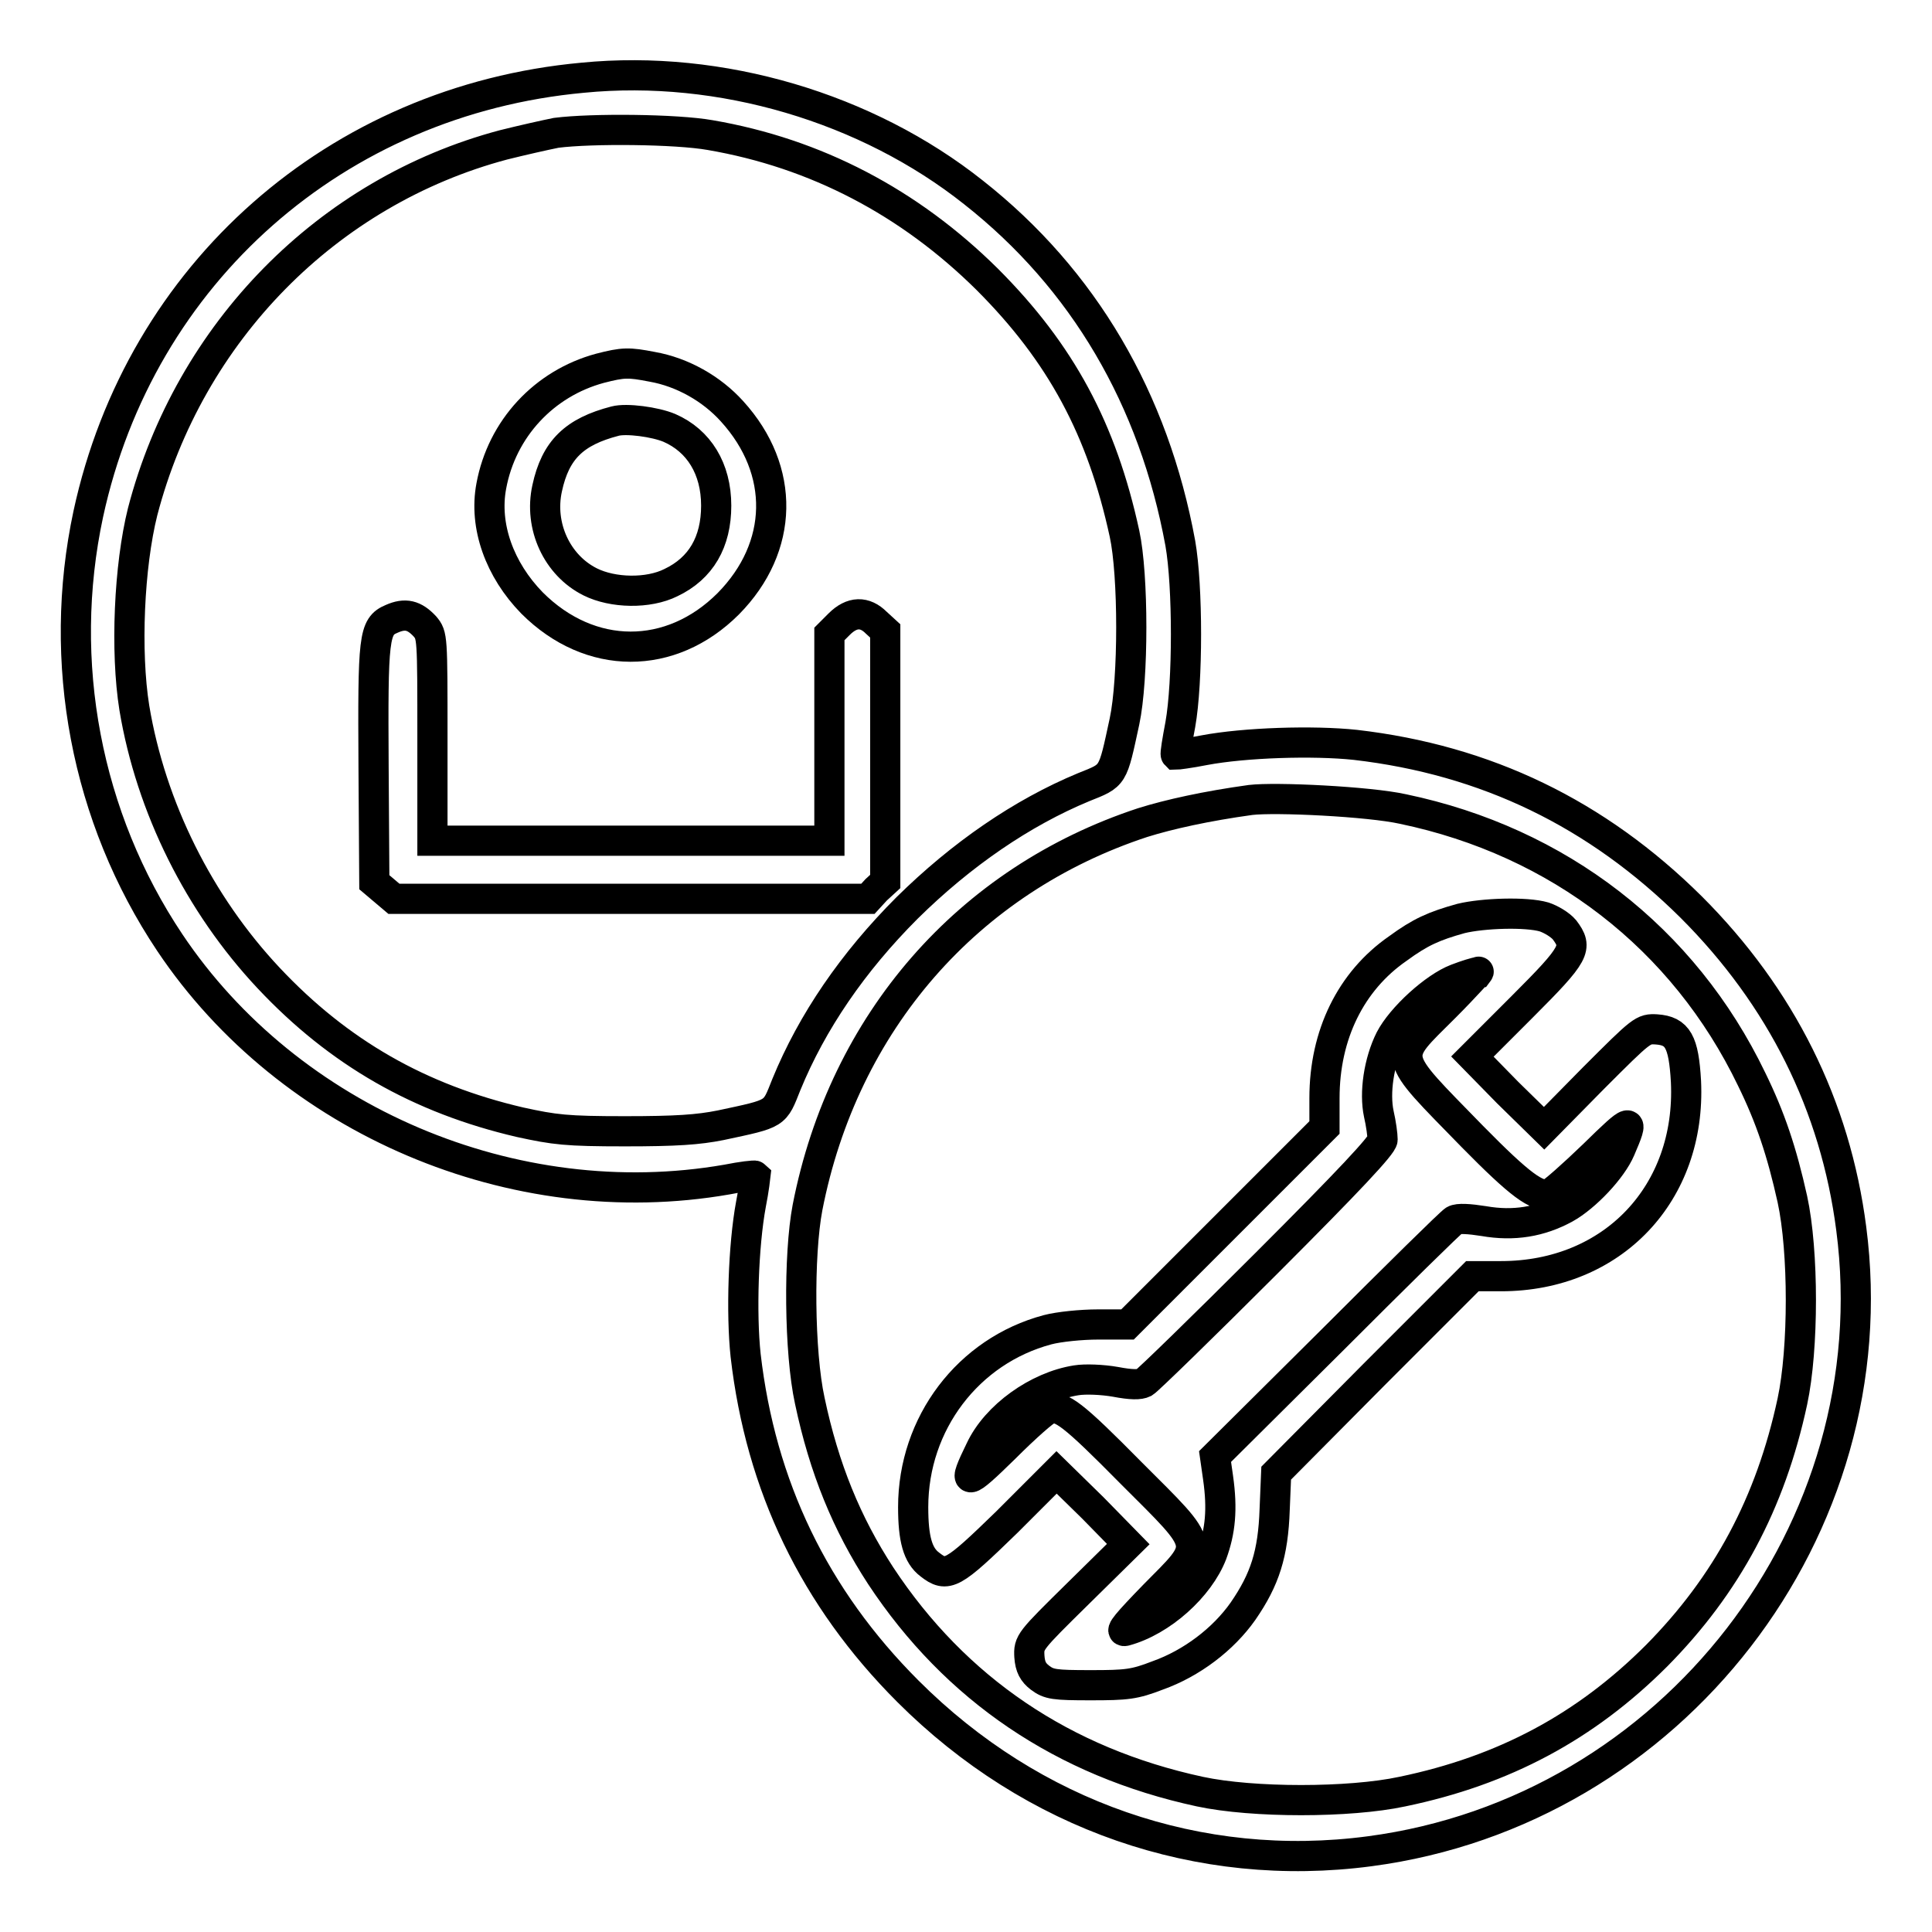
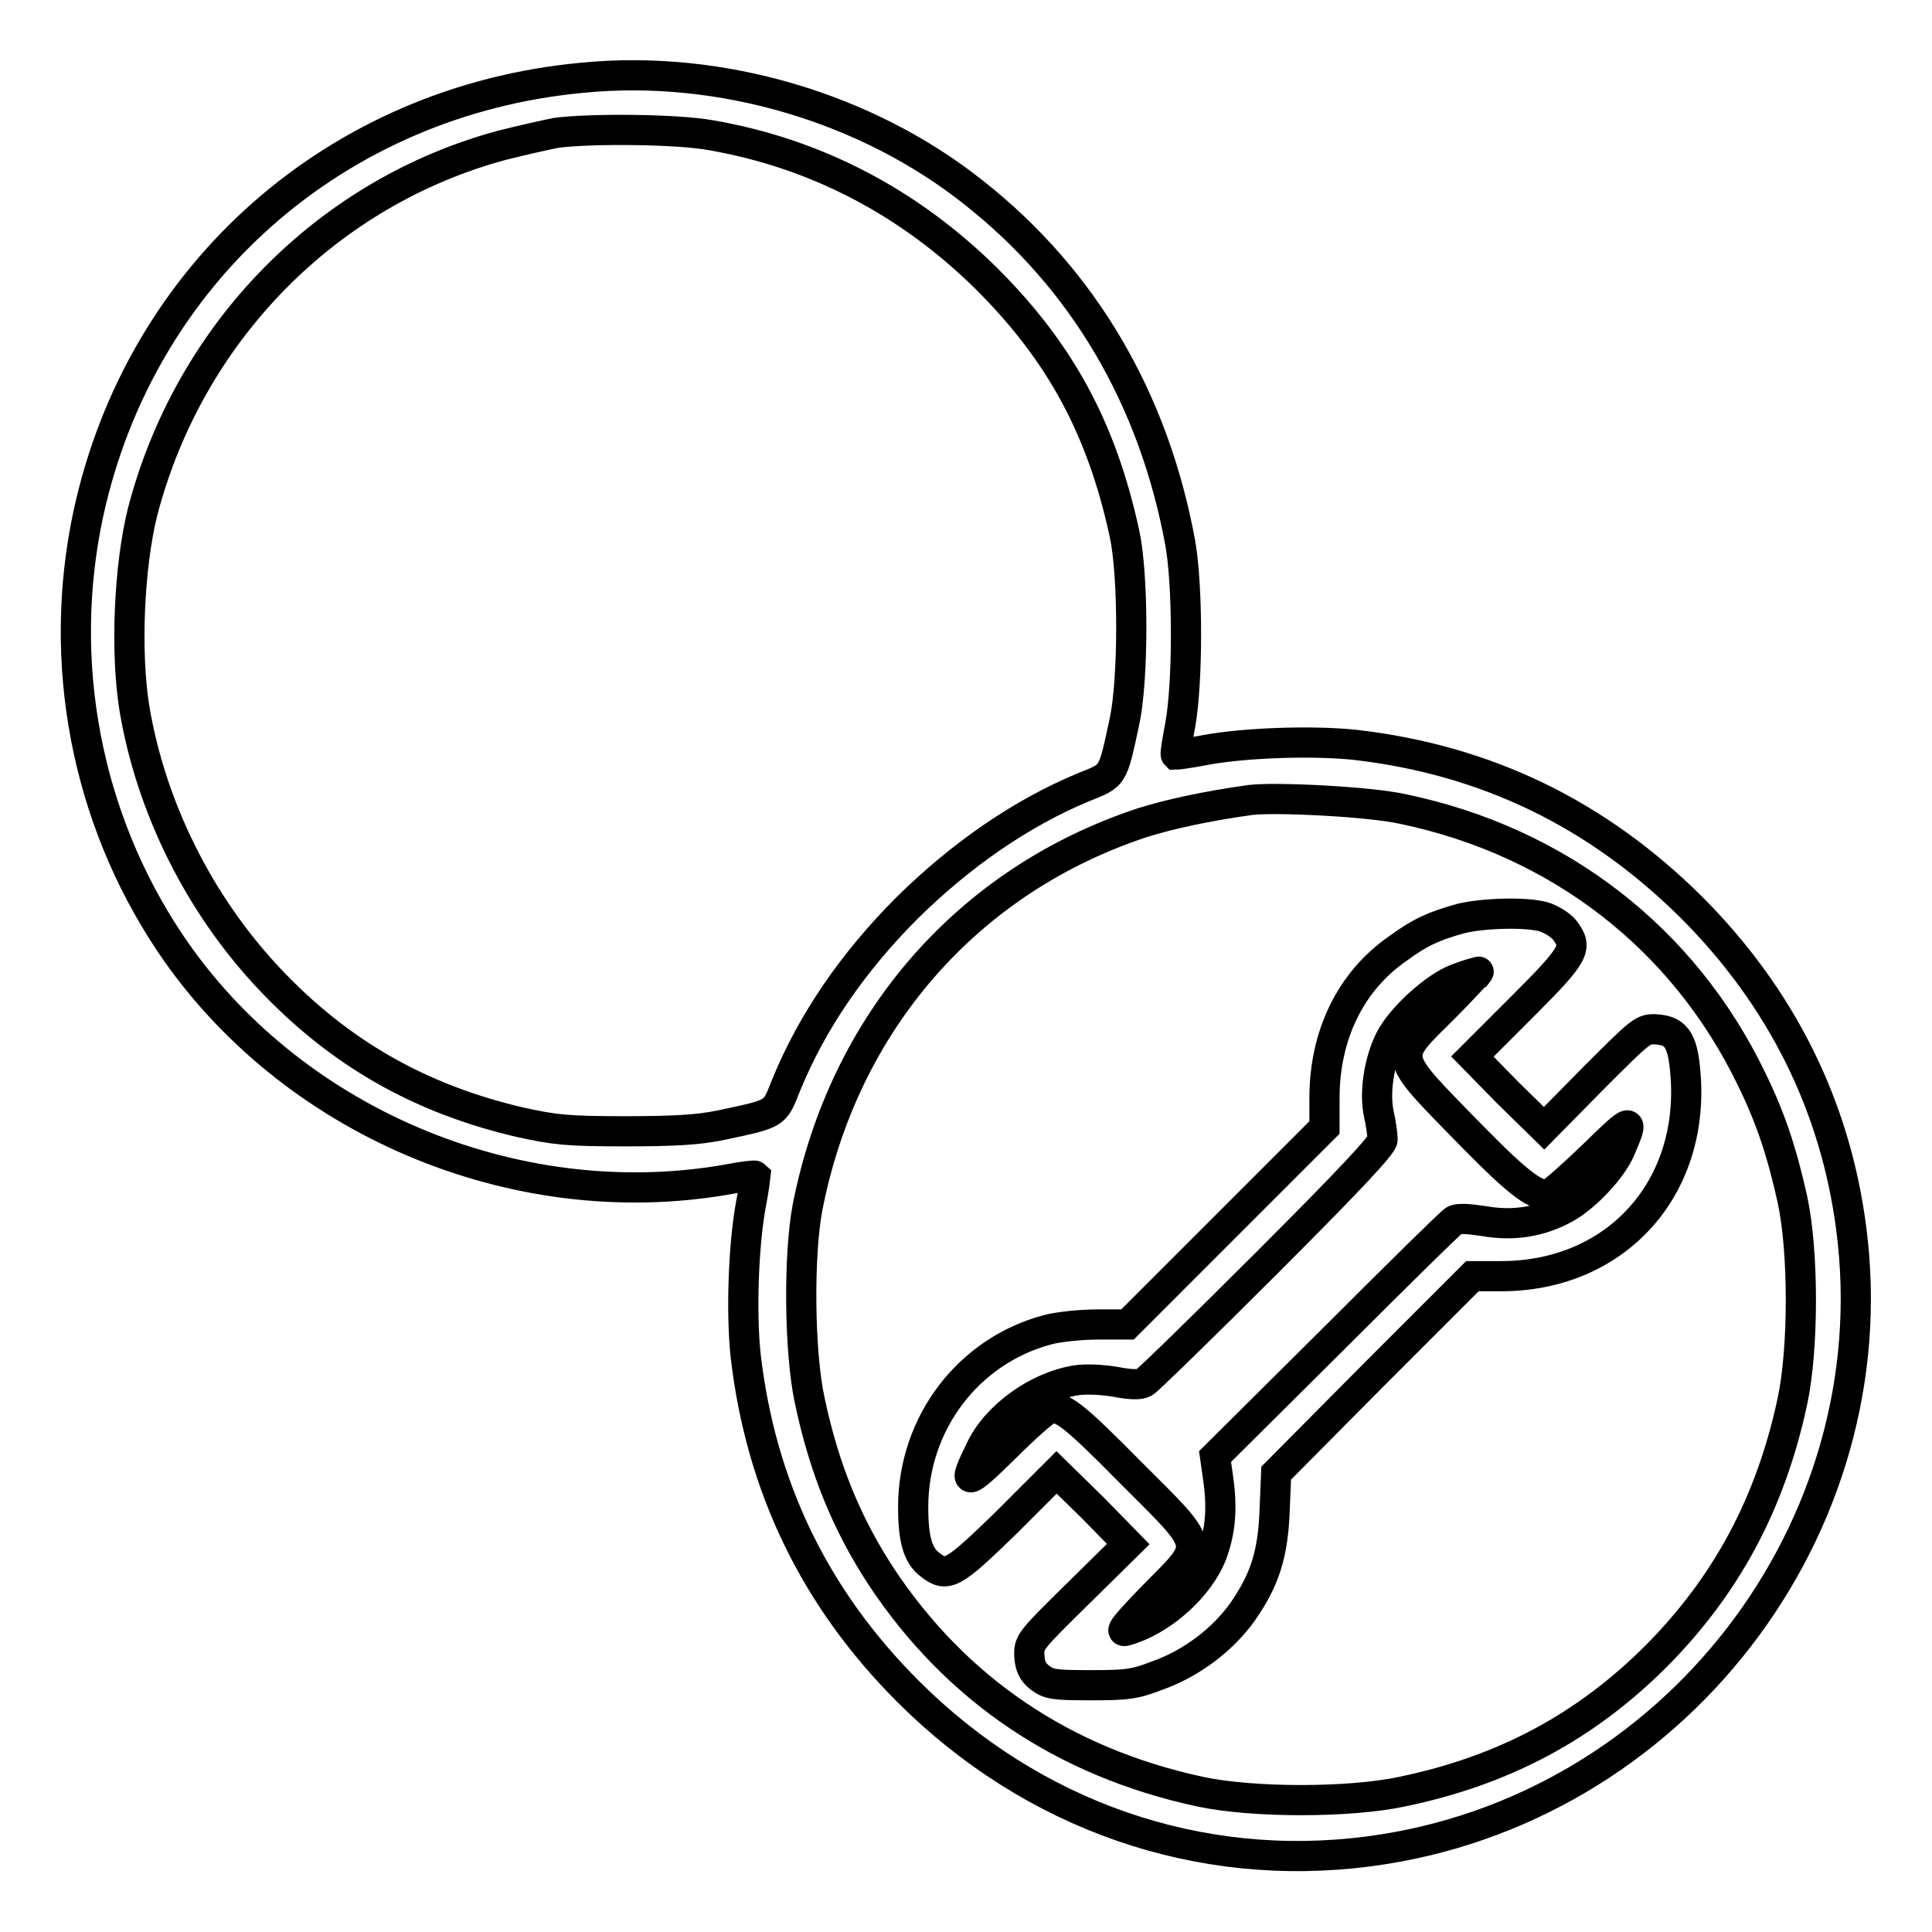
<svg xmlns="http://www.w3.org/2000/svg" version="1.1" x="0px" y="0px" viewBox="0 0 256 256" enable-background="new 0 0 256 256" xml:space="preserve">
  <g>
    <g>
      <g>
        <path stroke-width="4" fill-opacity="0" stroke="#000000" d="M77.2,10.3c-32.6,3-58.6,25.9-65.5,57.8c-4.2,19.6-0.3,40.2,10.8,56.8c15.8,23.6,45.6,36.3,73.8,31.4c2-0.4,3.7-0.6,3.8-0.5c0,0-0.2,1.8-0.6,3.8c-1,5.4-1.3,14.4-0.7,20c2,17.3,9.1,32.1,21.5,44.5c16.5,16.5,38.6,24.2,61.2,21.2c40.1-5.3,69-42.7,63.8-82.5c-2.1-16.3-9.3-30.7-21.2-42.6c-12.5-12.4-27.2-19.5-44.5-21.5c-5.6-0.6-14.7-0.3-20,0.7c-2,0.4-3.7,0.6-3.8,0.6c-0.1-0.1,0.2-1.9,0.6-4c1-5.6,1-18.3,0-24C152.9,52.9,143.6,37,129,25.5C114.9,14.3,95.5,8.5,77.2,10.3z M94.1,17.9c14,2.4,26.4,8.9,36.7,19.1c9.8,9.8,15.2,19.9,18.2,33.7c1.2,5.5,1.2,19.3,0,24.9c-1.6,7.4-1.4,7.1-5.4,8.7c-8.2,3.4-16.2,8.9-23.4,16c-7.2,7.2-12.6,15.1-16,23.4c-1.6,4-1.2,3.8-8.7,5.4c-3,0.6-5.9,0.8-12.7,0.8c-7.8,0-9.3-0.2-13.9-1.2c-13.3-3.1-24-9.2-33.3-19.1C26.4,119.8,20,107,17.8,93.8c-1.2-7.5-0.7-18.8,1.1-26C25.1,44,43.4,25.4,66.7,19.2c2.4-0.6,5.5-1.3,7-1.6C78.4,17,89.6,17.1,94.1,17.9z M185.9,107.2c20.6,4.3,37.2,17.1,46.2,35.8c2.5,5.1,4,9.6,5.4,15.9c1.5,6.9,1.5,19.8,0,26.8c-2.9,13.5-8.7,24.3-18,33.7c-9.4,9.4-20.2,15.2-33.7,18c-7,1.5-19.8,1.5-26.8,0c-18.1-3.9-32.4-13.6-42.3-28.6c-4.5-6.9-7.5-14.2-9.4-23.2c-1.4-6.4-1.5-19.3-0.3-25.6c4.8-24.6,21.3-43.4,44.4-51c3.5-1.1,8.5-2.2,14.3-3C169,105.6,181.4,106.2,185.9,107.2z" />
-         <path stroke-width="4" fill-opacity="0" stroke="#000000" d="M79.5,48.8c-7.4,2-13,8-14.4,15.6c-1,5.3,1.1,11.1,5.4,15.5c7.7,7.7,18.4,7.7,26,0.1c7.4-7.5,7.6-17.7,0.5-25.5c-2.7-3-6.6-5.2-10.6-5.9C83.3,48,82.6,48,79.5,48.8z M88.7,56.7c3.9,1.7,6.2,5.4,6.2,10.3c0,4.8-2,8.3-6,10.2c-3,1.5-7.7,1.4-10.7-0.1c-4.4-2.2-6.8-7.4-5.7-12.4c1.1-5.1,3.6-7.5,9-8.9C83,55.4,86.8,55.9,88.7,56.7z" />
-         <path stroke-width="4" fill-opacity="0" stroke="#000000" d="M51.9,82c-2.4,1-2.5,2.4-2.4,19.7l0.1,15.2l1.3,1.1l1.3,1.1h31.4h31.4l1.1-1.2l1.2-1.1v-16.7V83.6l-1.2-1.1c-1.5-1.5-3.2-1.5-4.9,0.2l-1.3,1.3v13.7v13.7H83.6H57.3V97.8c0-13.5,0-13.6-1-14.8C54.9,81.5,53.7,81.2,51.9,82z" />
        <path stroke-width="4" fill-opacity="0" stroke="#000000" d="M193.6,121.7c-3.6,1-5.4,1.8-8.4,4c-6.2,4.3-9.7,11.4-9.7,19.8v3.9l-13.1,13.1l-13,13h-3.9c-2.2,0-5.2,0.3-6.7,0.7c-10.5,2.8-17.8,12.4-17.8,23.5c0,4.2,0.6,6.4,2.2,7.6c2.3,1.8,3,1.4,10.2-5.6l6.6-6.6l4.8,4.7l4.7,4.8l-6.6,6.5c-6.5,6.4-6.6,6.5-6.5,8.4c0.1,1.4,0.5,2.1,1.4,2.8c1.2,0.9,1.9,1,6.7,1c4.8,0,5.8-0.1,8.9-1.3c4.5-1.6,8.7-4.8,11.3-8.5c2.9-4.2,4-7.6,4.2-13.5l0.2-4.8l13-13.1l13-13h3.8c14.8,0,25.2-11,24.5-25.8c-0.3-5.3-1.1-6.7-3.9-6.9c-1.8-0.1-1.9,0-8.4,6.5l-6.5,6.6l-4.8-4.7l-4.7-4.8l6.6-6.6c7.1-7.1,7.4-7.8,5.6-10.2c-0.6-0.7-1.8-1.4-2.7-1.7C202.2,120.8,196.5,121,193.6,121.7z M191.5,133.4c-7.1,7.1-7.3,6,3.6,17.2c6.3,6.4,8.6,8.1,10.2,7.6c0.5-0.2,3.1-2.5,5.9-5.2c5.1-5,5.4-5.1,3.5-0.7c-1.1,2.6-4.6,6.3-7.3,7.8c-3.3,1.8-6.8,2.4-10.8,1.7c-1.9-0.3-3.4-0.4-3.9-0.1c-0.4,0.2-7.7,7.4-16.2,15.9l-15.5,15.4l0.4,2.8c0.6,4.2,0.3,7.1-0.8,10.1c-1.7,4.4-6.7,8.9-11.5,10.2c-0.8,0.2,0.3-1.1,3.8-4.7c6.9-7,7.1-6.1-3-16.2c-7.8-7.9-9.3-9-10.9-8.5c-0.5,0.1-3.1,2.4-5.9,5.2c-5.2,5.1-5.6,5.1-3.2,0.2c2.1-4.5,7.6-8.4,12.7-9.2c1.2-0.2,3.5-0.1,5.2,0.2c2.1,0.4,3.2,0.4,3.8,0.1c0.5-0.3,7.8-7.4,16.2-15.8c11-11,15.4-15.7,15.4-16.4c0-0.6-0.2-2.1-0.5-3.4c-0.6-2.8,0-6.9,1.5-9.9c1.5-2.9,5.9-6.9,8.8-8c1.3-0.5,2.6-0.9,2.9-0.9C196.2,128.4,194.2,130.7,191.5,133.4z" />
      </g>
    </g>
  </g>
</svg>